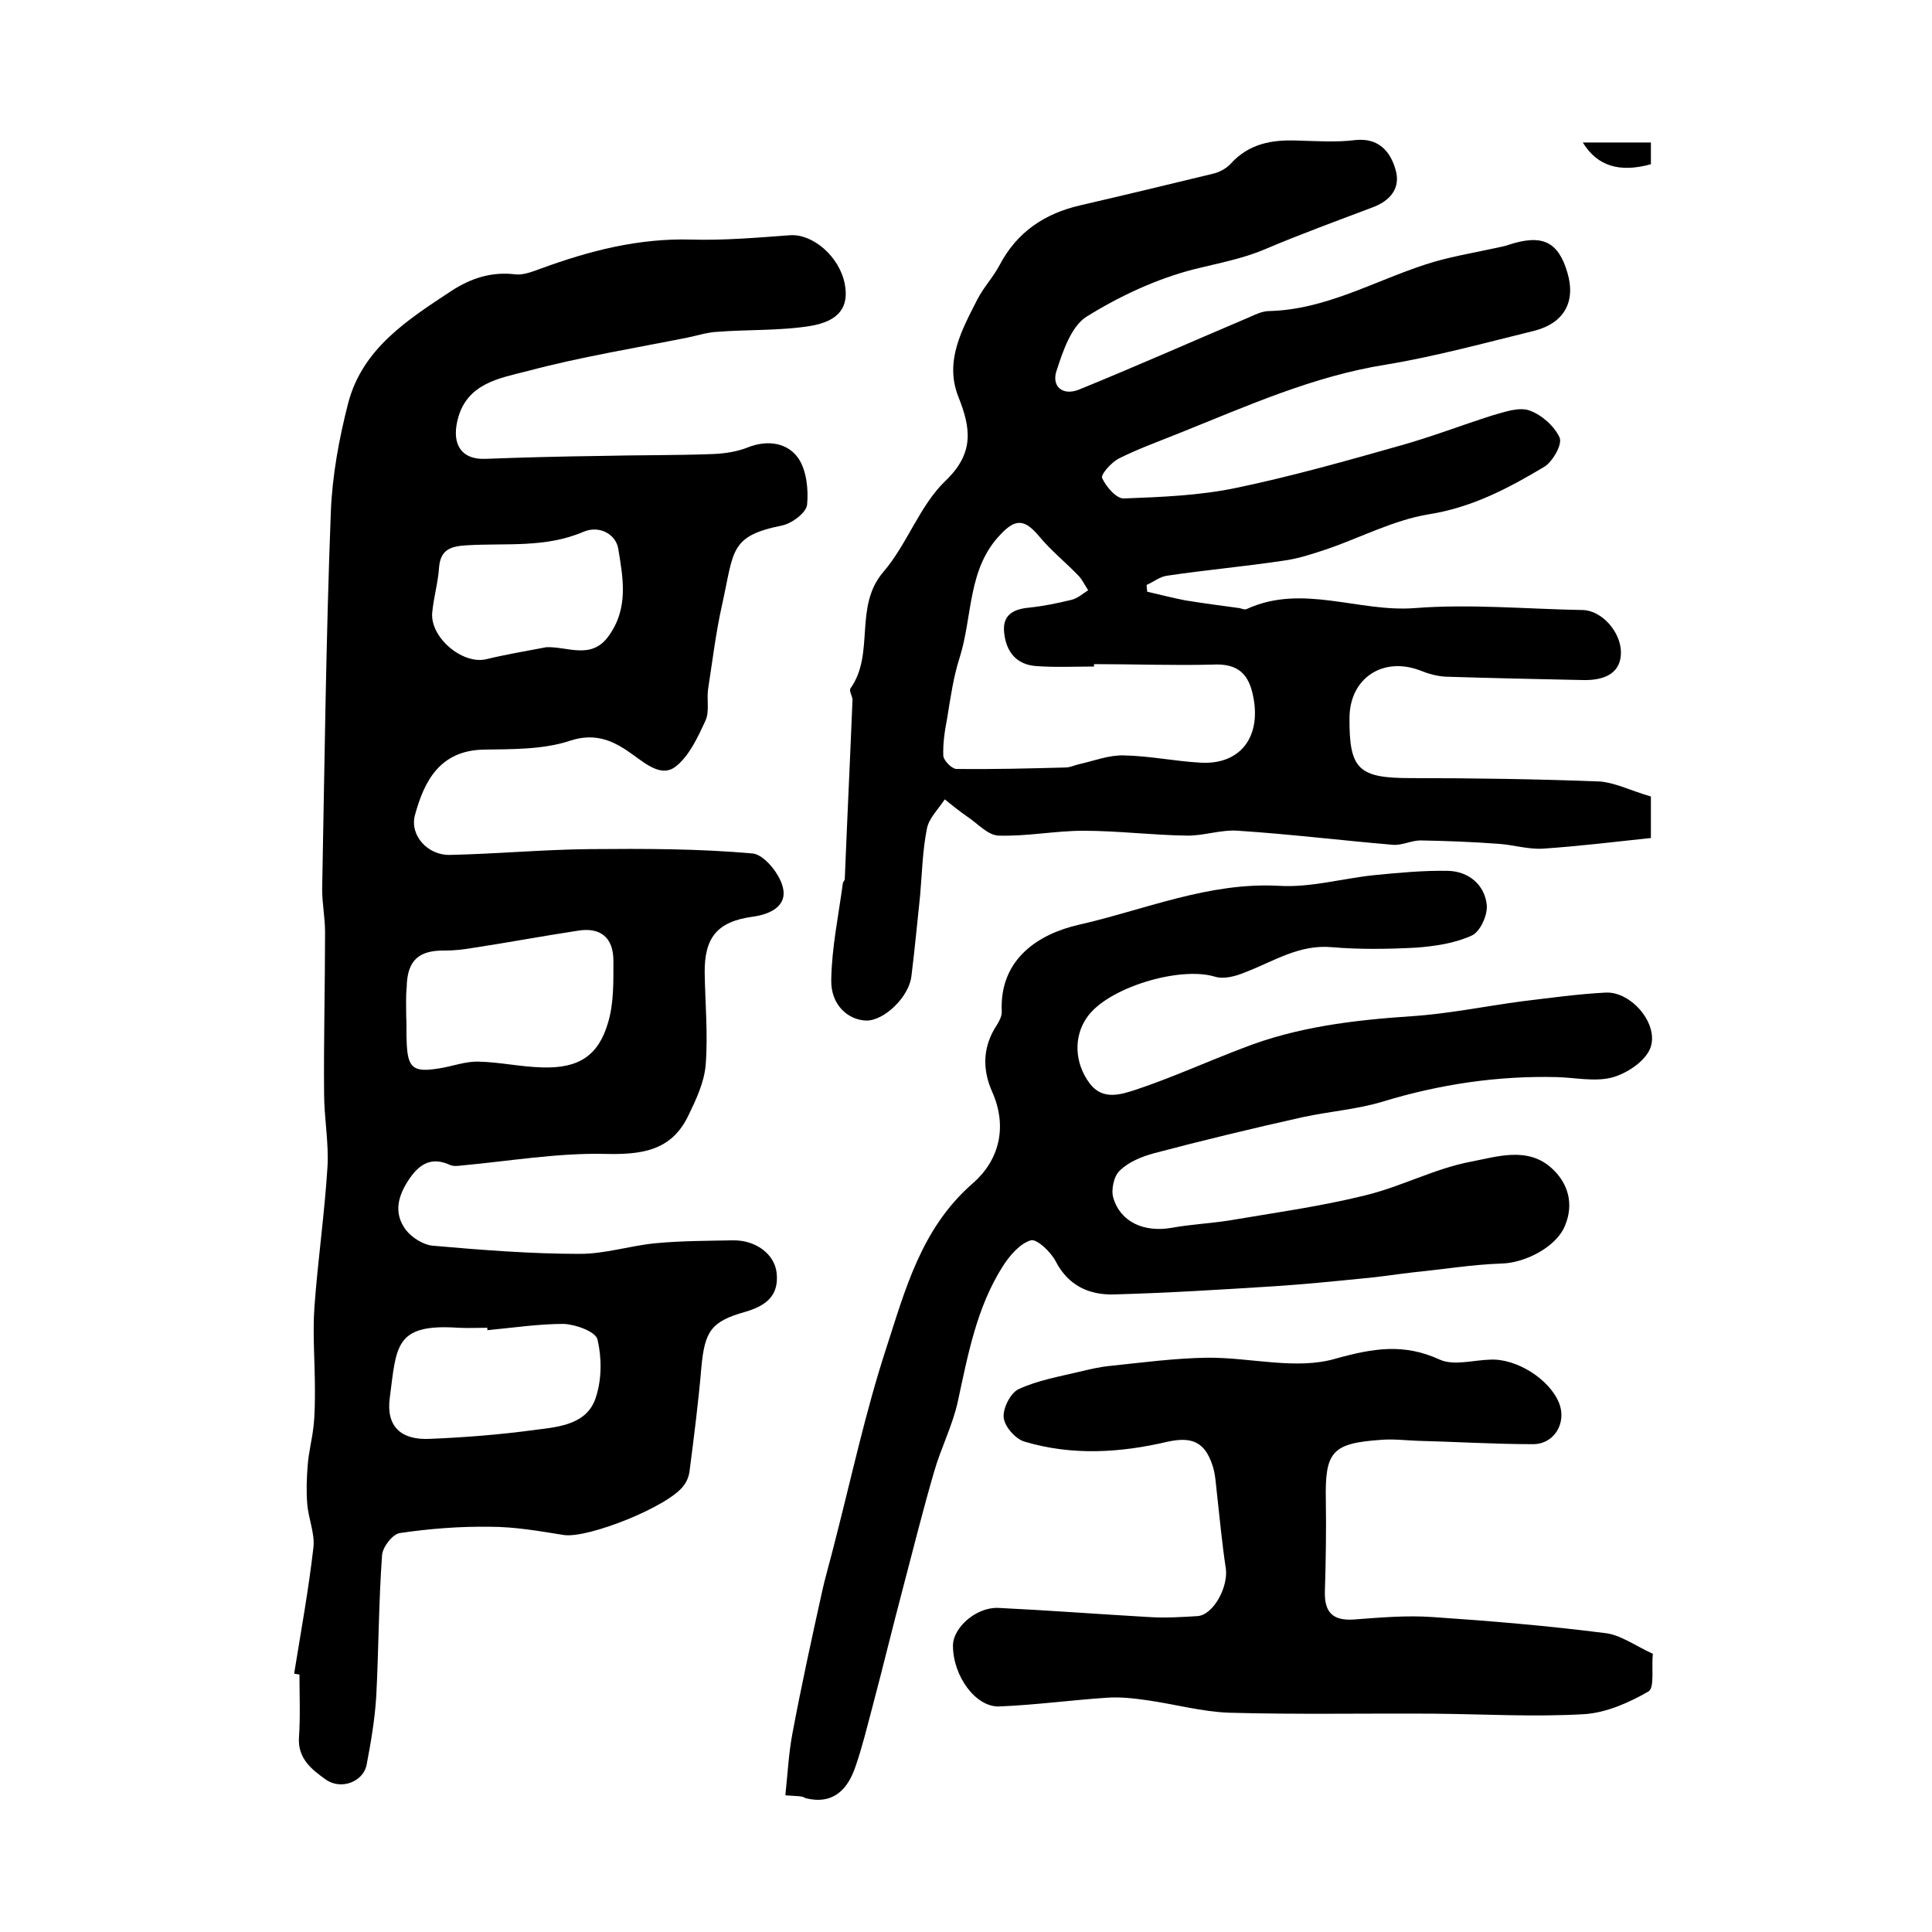
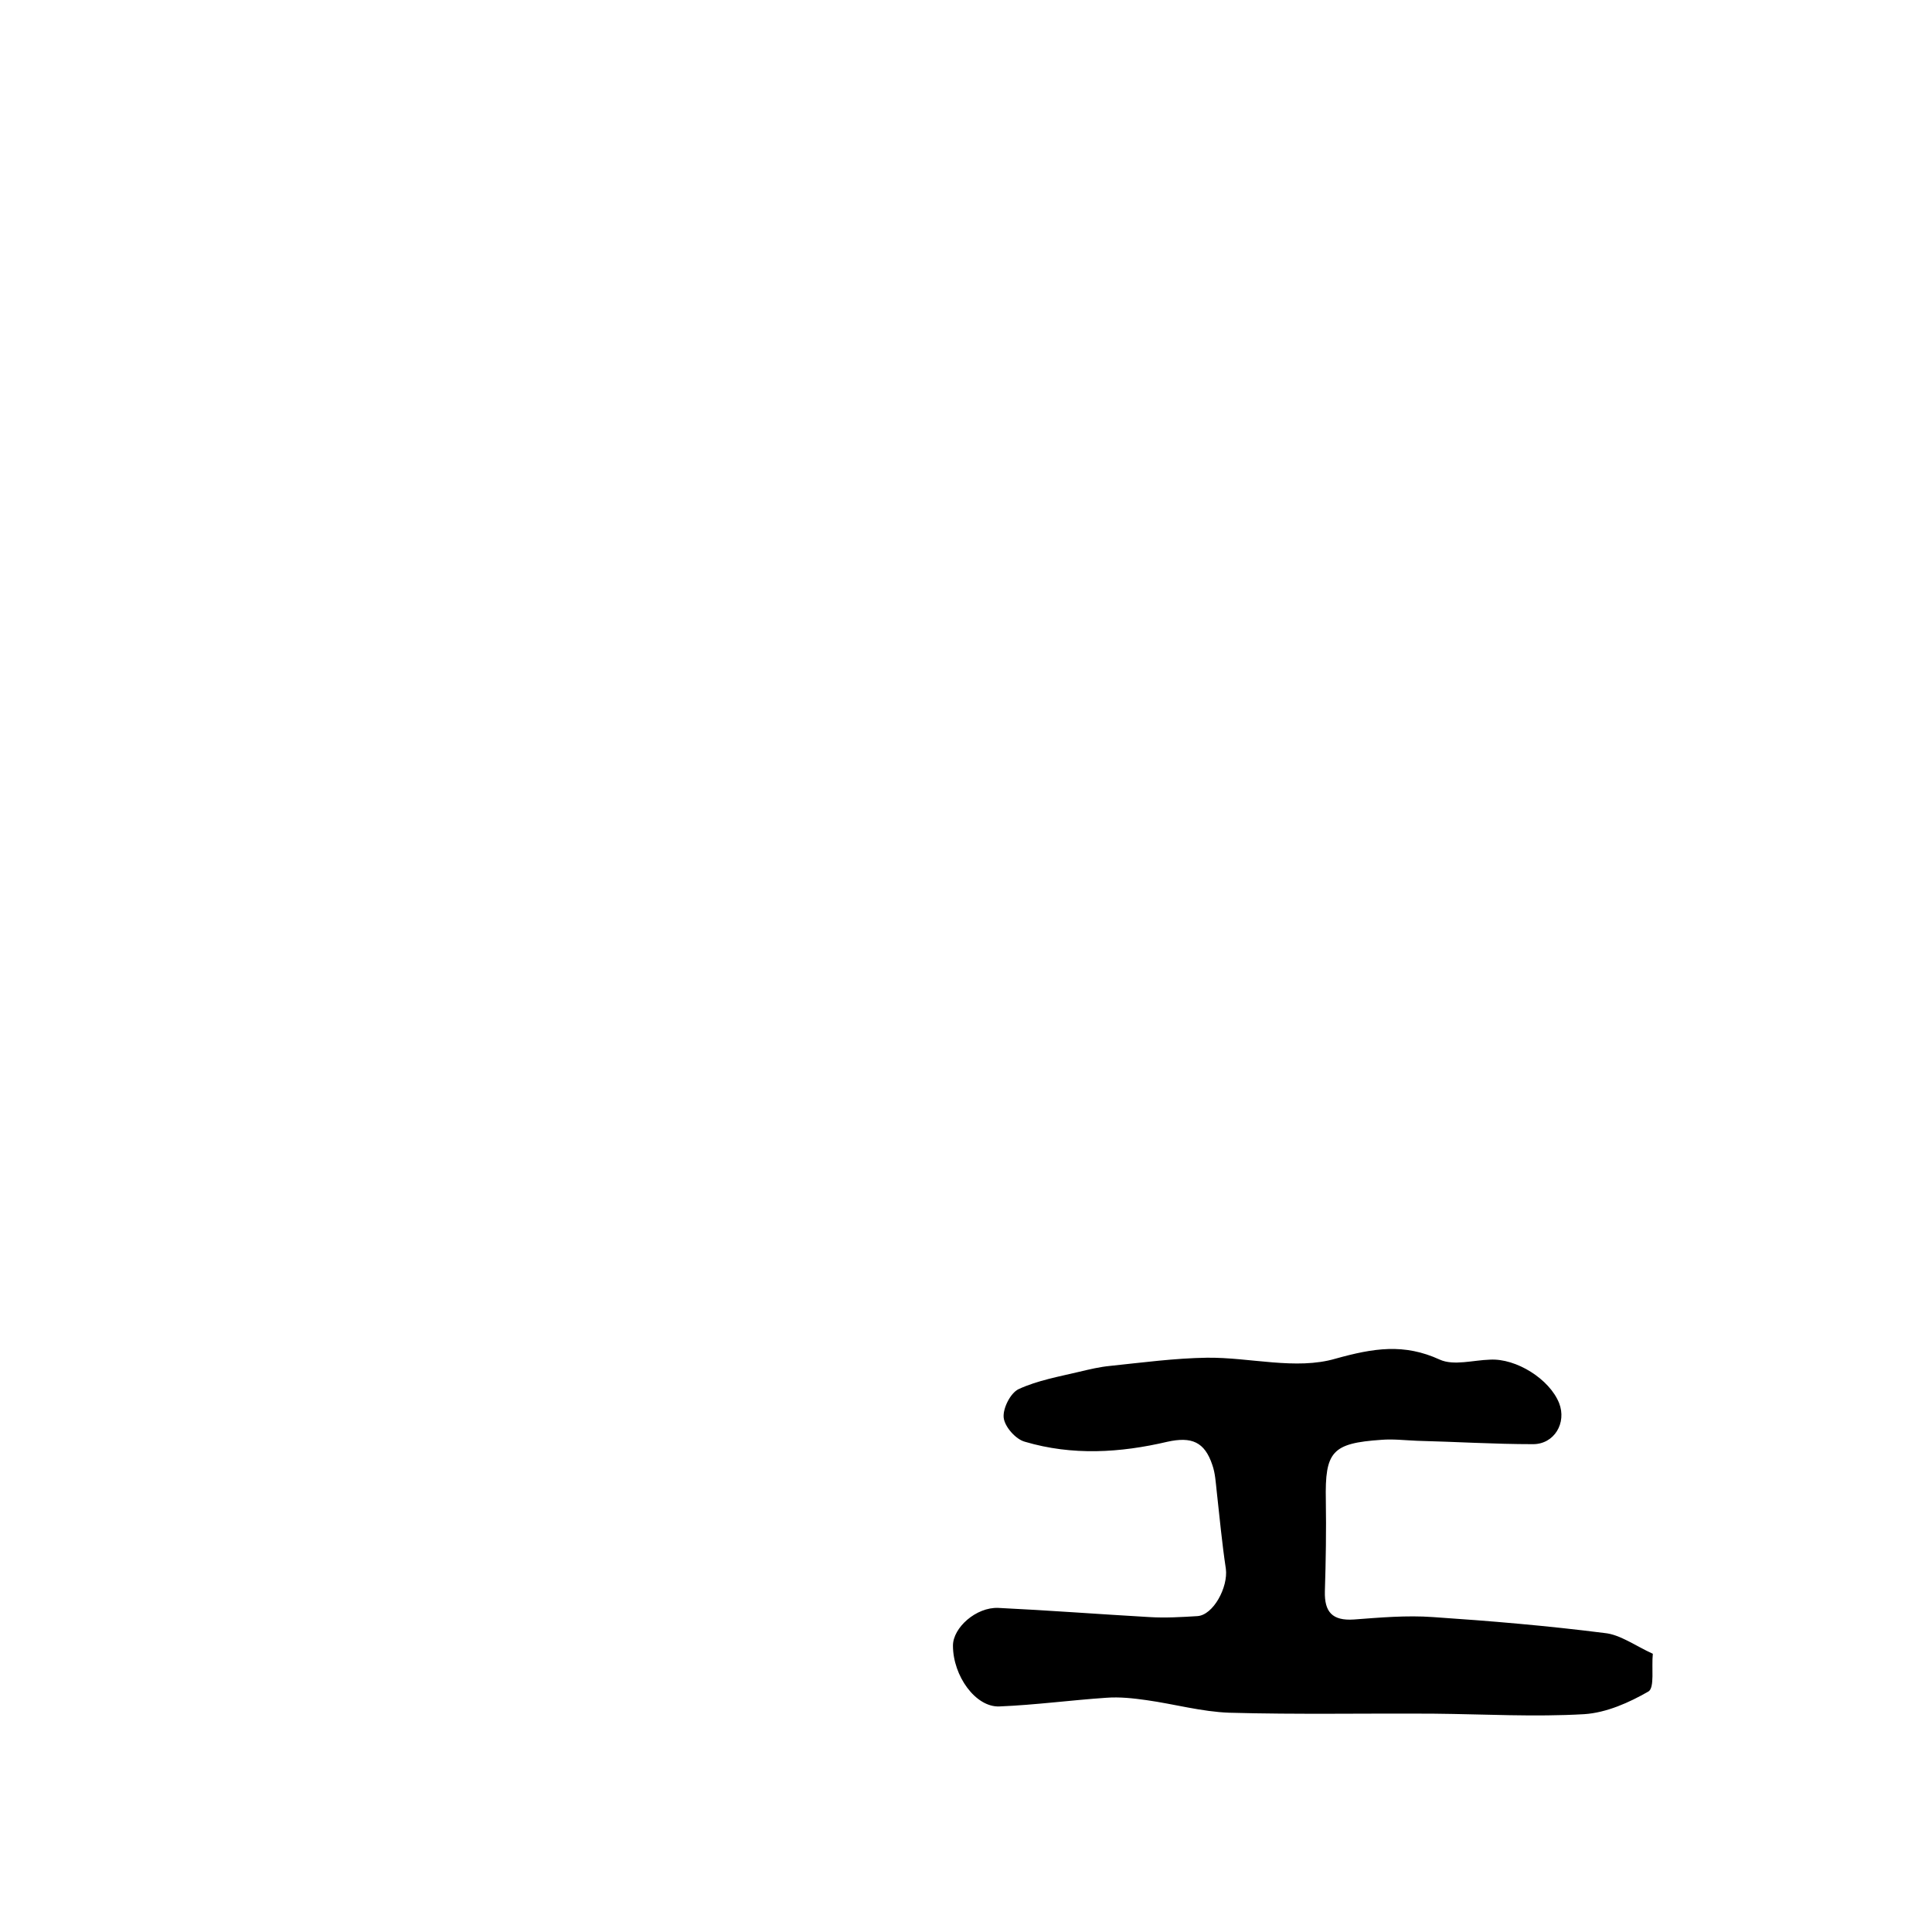
<svg xmlns="http://www.w3.org/2000/svg" version="1.1" id="图层_1" x="0px" y="0px" viewBox="0 0 400 400" style="enable-background:new 0 0 400 400;" xml:space="preserve">
  <style type="text/css">
	.st0{fill:#FFFFFF;}
</style>
  <g>
-     <path d="M60.9,346.5c1.4-8.7,3-17.4,4-26.2c0.3-2.9-1.1-6-1.3-9.1c-0.2-2.6-0.1-5.2,0.1-7.8c0.2-2.7,0.9-5.3,1.2-8   c0.3-2.6,0.3-5.2,0.3-7.8c0-5.7-0.5-11.4-0.1-17c0.7-9.7,2.1-19.3,2.7-29c0.3-5-0.7-10.2-0.7-15.2c-0.1-11.1,0.2-22.3,0.2-33.4   c0-3-0.6-5.9-0.6-8.9c0.5-26.1,0.8-52.2,1.8-78.2c0.3-7.5,1.7-15.1,3.6-22.5c3-11.3,12.3-17.2,21.4-23.2c4-2.6,8.3-4,13.2-3.4   c1.7,0.2,3.6-0.6,5.3-1.2c10.1-3.7,20.2-6.3,31.1-6c6.8,0.2,13.7-0.4,20.5-0.9c4.7-0.3,10.2,4.4,11.3,10.1c0.9,4.7-1.1,7.7-7.2,8.7   c-6.3,1-12.8,0.7-19.2,1.2c-2.1,0.1-4.2,0.8-6.2,1.2c-11,2.2-22.1,4-33,6.9c-5.8,1.5-12.8,2.5-14.6,10.3c-1.2,5.1,1,8.1,5.8,7.9   c7.9-0.3,15.7-0.5,23.6-0.6c7.9-0.2,15.7-0.1,23.6-0.4c2.4-0.1,5-0.5,7.2-1.4c4.1-1.6,8.2-0.9,10.4,2.3c1.7,2.5,2.1,6.5,1.8,9.6   c-0.2,1.7-3.2,3.9-5.2,4.3c-10.9,2.2-9.9,5.2-12.4,16.4c-1.3,5.8-2,11.7-2.9,17.5c-0.3,2.1,0.3,4.6-0.5,6.4   c-1.6,3.5-3.4,7.4-6.2,9.6c-2.8,2.2-5.9-0.3-8.8-2.4c-3.7-2.7-7.6-4.8-13.2-2.9c-5.5,1.8-11.8,1.7-17.8,1.8   c-9.1,0.2-12.3,6.6-14.2,13.6c-1.1,4.2,2.7,8.3,7.2,8.2c9.6-0.2,19.2-1.1,28.9-1.2c11.3-0.1,22.6-0.1,33.8,0.9   c2.4,0.2,5.7,4.3,6.3,7.1c0.9,3.7-2.5,5.5-6.3,6c-7.3,1-10,4.3-9.9,11.7c0.1,6.3,0.7,12.7,0.2,19c-0.3,3.6-2,7.2-3.6,10.5   c-3.5,7.3-9.7,8.1-17.4,7.9c-9.8-0.2-19.7,1.5-29.5,2.4c-0.8,0.1-1.7,0.2-2.4-0.1c-3.7-1.7-6.2-0.4-8.4,2.8   c-2.4,3.5-3.4,7.1-0.8,10.6c1.2,1.6,3.6,3.1,5.5,3.3c10.2,0.9,20.4,1.7,30.6,1.7c5.2,0,10.4-1.7,15.6-2.2c5.3-0.5,10.6-0.5,16-0.6   c4.7-0.1,8.7,2.8,9.1,6.8c0.5,4.8-2.4,6.8-6.5,8c-7.1,2-8.4,4-9.1,11.6c-0.6,7.1-1.5,14.1-2.4,21.1c-0.1,1.1-0.5,2.3-1.2,3.2   c-2.9,4.3-19.9,11.1-24.9,10.3c-5-0.8-10.1-1.7-15.2-1.7c-6.3-0.1-12.6,0.4-18.7,1.3c-1.5,0.2-3.6,2.9-3.7,4.6   c-0.7,9.7-0.7,19.5-1.2,29.2c-0.3,4.8-1.1,9.5-2,14.2c-0.7,3.5-5.3,5.3-8.5,3c-2.8-2-5.8-4.3-5.5-8.7c0.3-4.3,0.1-8.7,0.1-13   C61.6,346.6,61.2,346.6,60.9,346.5z M84.1,210.3C84.1,210.3,84.1,210.3,84.1,210.3c0.1,1.8,0,3.7,0.1,5.5c0.2,5.3,1.3,6.3,6.7,5.4   c2.7-0.4,5.5-1.5,8.2-1.4c4.4,0.1,8.8,1.1,13.3,1.2c7.4,0.2,11.5-2.4,13.5-9.3c1.2-4,1.1-8.5,1.1-12.8c0-4.8-2.7-7-7.4-6.2   c-7.3,1.1-14.7,2.5-22,3.6c-1.8,0.3-3.6,0.5-5.4,0.5c-5.5-0.1-7.9,2-8,7.6C84,206.3,84.1,208.3,84.1,210.3z M100.9,275.4   c0-0.2,0-0.3,0-0.5c-2,0-4,0.1-6,0c-13.2-0.9-12.8,3.8-14.2,14.5c-0.8,5.9,2.3,8.8,8.3,8.5c7.4-0.3,14.8-0.9,22.1-1.9   c4.9-0.6,10.6-1.2,12.3-6.8c1.2-3.7,1.2-8.1,0.3-11.9c-0.4-1.6-4.5-3.1-7-3.2C111.5,274.1,106.2,274.9,100.9,275.4z M113.1,134   c4.4-0.2,9.3,2.7,12.9-2.3c4.2-5.8,3-12,2-18.1c-0.5-3-3.9-4.9-7.2-3.5c-7.9,3.4-16.1,2.3-24.2,2.8c-3.2,0.2-5.4,0.8-5.7,4.6   c-0.2,3.1-1.1,6.1-1.4,9.2c-0.6,5.1,6.1,10.9,11.1,9.8C104.7,135.5,108.9,134.8,113.1,134z" />
-     <path d="M341.8,164.9c0,2.7,0,5.3,0,8.6c-7.5,0.8-14.9,1.7-22.3,2.2c-3.1,0.2-6.2-0.8-9.3-1c-5.4-0.4-10.7-0.6-16.1-0.7   c-1.9,0-3.9,1.1-5.8,0.9c-10.6-0.9-21.2-2.2-31.9-2.9c-3.6-0.3-7.2,1.1-10.8,1c-7.1-0.1-14.2-1-21.3-1c-5.9,0-11.7,1.2-17.6,1   c-2.2-0.1-4.3-2.5-6.4-3.9c-1.6-1.1-3.2-2.4-4.7-3.6c-1.3,2-3.3,3.9-3.7,6.1c-0.9,4.5-1,9.2-1.4,13.8c-0.6,5.6-1.1,11.1-1.8,16.7   c-0.5,4.3-5.6,9.2-9.3,9.2c-3.8-0.1-7.4-3.2-7.3-8.4c0.1-6.7,1.5-13.3,2.4-20c0-0.3,0.4-0.6,0.4-0.9c0.5-12.4,1.1-24.7,1.6-37.1   c0-0.8-0.8-1.9-0.4-2.4c5.1-7.2,0.6-16.9,6.8-24.1c4.9-5.7,7.5-13.7,12.8-18.8c6.1-5.8,5.3-11,2.7-17.5c-2.9-7.4,0.8-13.9,4-20.2   c1.3-2.5,3.3-4.6,4.6-7.1c3.6-6.8,9.3-10.6,16.7-12.3c9.1-2.1,18.2-4.3,27.3-6.5c1.4-0.3,2.9-1.1,3.8-2.1c3.8-4.2,8.6-5,13.8-4.8   c4,0.1,8,0.4,12-0.1c4.8-0.5,7.2,2.3,8.3,6c1.2,3.9-1,6.6-4.9,8c-7.4,2.8-14.8,5.5-22.1,8.6c-4.7,2-9.7,2.9-14.5,4.1   c-7.9,2-15.6,5.6-22.5,9.9c-3.1,2-4.8,7-6.1,11c-1.2,3.3,1.1,5.4,4.5,4.1c11.8-4.8,23.5-10,35.3-15c1.3-0.6,2.8-1.3,4.2-1.3   c11.6-0.3,21.5-6.1,32.2-9.6c4.8-1.6,9.9-2.4,14.9-3.5c0.8-0.2,1.6-0.3,2.4-0.6c7-2.3,10.3-0.7,12.2,5.7c1.8,6-0.6,10.5-6.9,12.1   c-10.2,2.5-20.4,5.3-30.7,7c-15.1,2.4-28.8,8.6-42.8,14.2c-4.2,1.7-8.4,3.2-12.4,5.2c-1.6,0.8-3.9,3.4-3.5,4.1   c0.8,1.8,3,4.3,4.5,4.2c7.8-0.3,15.7-0.6,23.3-2.2c11.5-2.4,22.8-5.6,34.1-8.8c6.4-1.8,12.6-4.2,18.9-6.2c2.5-0.7,5.5-1.8,7.7-1   c2.5,0.9,5.1,3.2,6.2,5.6c0.6,1.4-1.4,4.9-3.1,6c-7.5,4.5-15.1,8.5-24.1,9.9c-7.2,1.2-14,4.8-21,7.2c-3,1-6,2-9.1,2.4   c-8,1.2-16,1.9-24,3.1c-1.5,0.2-2.8,1.3-4.2,1.9c0,0.5,0.1,0.9,0.1,1.4c2.6,0.6,5.3,1.3,7.9,1.8c3.7,0.6,7.5,1.1,11.2,1.6   c0.5,0.1,1.1,0.4,1.5,0.2c11.5-5.3,23.2,0.7,34.8-0.2c11.5-0.9,23.2,0.2,34.8,0.4c4,0.1,7.9,4.6,7.9,8.8c0,3.8-2.7,5.8-7.8,5.7   c-9.5-0.2-19-0.4-28.5-0.7c-1.8-0.1-3.6-0.6-5.3-1.3c-7.7-2.9-14.5,1.6-14.6,9.7c-0.1,10.9,1.9,12.6,12.8,12.6   c13,0,26.1,0.2,39.1,0.7C334.6,162.1,337.9,163.8,341.8,164.9z M226.5,137.5c0,0.2,0,0.3,0,0.5c-4,0-8,0.2-12-0.1   c-4.1-0.3-6.2-3-6.6-6.9c-0.4-3.7,1.9-4.9,5.2-5.2c2.9-0.3,5.8-0.9,8.7-1.6c1.3-0.3,2.4-1.3,3.5-2c-0.7-1-1.2-2.2-2.1-3.1   c-2.6-2.7-5.6-5.1-8-8c-3-3.6-4.9-3.8-8-0.5c-6.9,7.1-5.8,16.9-8.5,25.5c-1.3,4-1.9,8.3-2.6,12.6c-0.5,2.6-0.9,5.2-0.8,7.8   c0.1,1,1.8,2.7,2.7,2.7c7.5,0.1,15.1-0.1,22.6-0.3c1,0,1.9-0.5,2.9-0.7c3.1-0.7,6.1-1.9,9.2-1.8c5.3,0.1,10.5,1.2,15.8,1.5   c8.2,0.5,12.6-5.2,11-13.5c-0.9-4.9-3.2-7.1-8.5-6.8C242.9,137.8,234.7,137.5,226.5,137.5z" />
-     <path d="M162.6,371.7c0.5-4.7,0.7-8.9,1.5-13c1.8-9.6,3.9-19.2,6-28.7c0.8-3.7,1.9-7.3,2.8-11c3.4-13.2,6.3-26.7,10.5-39.6   c4-12.3,7.3-25.1,18-34.4c5.4-4.7,7.3-11.6,4-19c-1.9-4.3-2-8.7,0.5-13c0.7-1.1,1.6-2.5,1.5-3.6c-0.5-11.1,8-16.1,15.8-17.9   c13.7-3.1,27-8.9,41.6-8.1c6.5,0.4,13-1.5,19.6-2.2c5.1-0.5,10.3-1,15.4-0.9c4.2,0.1,7.5,2.8,8,6.9c0.3,2.1-1.3,5.7-3.1,6.5   c-3.5,1.6-7.6,2.2-11.5,2.5c-5.8,0.3-11.7,0.4-17.5-0.1c-6.8-0.6-12.1,3-17.9,5.2c-1.9,0.8-4.4,1.5-6.3,0.9   c-7.3-2.2-22.3,2.3-26.5,8.5c-2.7,3.9-2.6,9.3,0.6,13.6c2.7,3.6,6.5,2.3,9.6,1.3c7.5-2.5,14.7-5.8,22.1-8.6   c11.2-4.4,23-5.8,34.9-6.6c7.7-0.5,15.4-2.1,23-3.1c5.8-0.7,11.5-1.5,17.3-1.8c5.4-0.2,11.2,6.8,9.1,11.7c-1.2,2.7-4.9,5.1-7.9,5.9   c-3.6,0.9-7.6,0-11.4-0.1c-12.3-0.3-24.3,1.5-36.1,5.1c-5.3,1.6-11,2-16.5,3.2c-10.3,2.3-20.7,4.8-30.9,7.5c-2.5,0.7-5.2,1.8-7,3.6   c-1.2,1.1-1.8,4-1.3,5.6c1.5,5.1,6.5,7.2,12.1,6.2c3.9-0.7,7.9-0.9,11.8-1.5c9.4-1.6,18.9-2.9,28.2-5.2c7.5-1.8,14.5-5.6,22-7   c5.3-1,11.7-3.2,16.7,1.4c3.4,3.1,4.6,7.4,2.7,11.9c-1.8,4.4-8.3,7.7-13.1,7.8c-6,0.2-12.1,1.2-18.1,1.8c-3.6,0.4-7.2,1-10.8,1.3   c-6,0.6-12,1.2-18.1,1.6c-11.1,0.7-22.2,1.4-33.4,1.7c-5,0.1-9.3-1.8-11.9-6.8c-1-2-4-4.8-5.2-4.4c-2.3,0.7-4.4,3.2-5.8,5.4   c-5.4,8.5-7.2,18.3-9.3,28c-1.1,5-3.5,9.6-4.9,14.5c-2.3,7.9-4.3,15.9-6.4,23.9c-2.2,8.3-4.2,16.6-6.4,24.9   c-1.1,4.1-2.1,8.3-3.5,12.3c-1.6,4.7-4.6,7.9-10.3,6.5C166.1,371.8,165.1,371.9,162.6,371.7z" />
    <path d="M342.2,342.4c-0.3,2.8,0.4,7-0.9,7.8c-4,2.3-8.7,4.4-13.3,4.7c-10.3,0.6-20.6,0-31-0.1c-14.2-0.1-28.3,0.2-42.5-0.2   c-5.7-0.2-11.4-1.8-17.1-2.6c-2.8-0.4-5.6-0.7-8.3-0.5c-7.4,0.5-14.8,1.5-22.2,1.8c-4.9,0.2-9.6-6.3-9.6-12.6c0-3.7,4.8-8,9.4-7.8   c10.4,0.5,20.8,1.3,31.3,1.9c3.3,0.2,6.6,0,9.9-0.2c3.3-0.2,6.4-6,5.9-9.8c-0.8-5.3-1.3-10.7-1.9-16.1c-0.2-1.8-0.3-3.7-0.9-5.4   c-1.6-4.8-4.3-5.9-9.3-4.8c-9.8,2.3-19.7,2.9-29.5,0c-1.9-0.5-4.2-3.1-4.4-5c-0.2-1.9,1.4-5.1,3.1-5.9c3.9-1.8,8.4-2.6,12.6-3.6   c2.1-0.5,4.2-1,6.3-1.2c6.7-0.7,13.4-1.6,20.1-1.7c8.9-0.1,18.4,2.6,26.6,0.2c7.9-2.2,14.2-3.2,21.6,0.2c2.9,1.3,6.9,0.1,10.4,0   c5.4-0.3,12.3,4,14.3,9c1.6,4.1-1,8.5-5.4,8.5c-8,0-16-0.5-24-0.7c-2.5-0.1-5-0.4-7.4-0.2c-10.2,0.7-11.7,2.4-11.5,12.5   c0.1,6.3,0,12.6-0.2,18.9c-0.1,4.2,1.5,6.1,6,5.8c5.4-0.4,10.9-0.9,16.4-0.5c11.9,0.8,23.7,1.8,35.5,3.3   C335.4,338.4,338.5,340.7,342.2,342.4z" />
-     <path d="M341.8,29.5c0,1.6,0,3.1,0,4.5c-6.5,1.8-11.1,0.4-14.1-4.5C332.5,29.5,336.9,29.5,341.8,29.5z" />
  </g>
</svg>